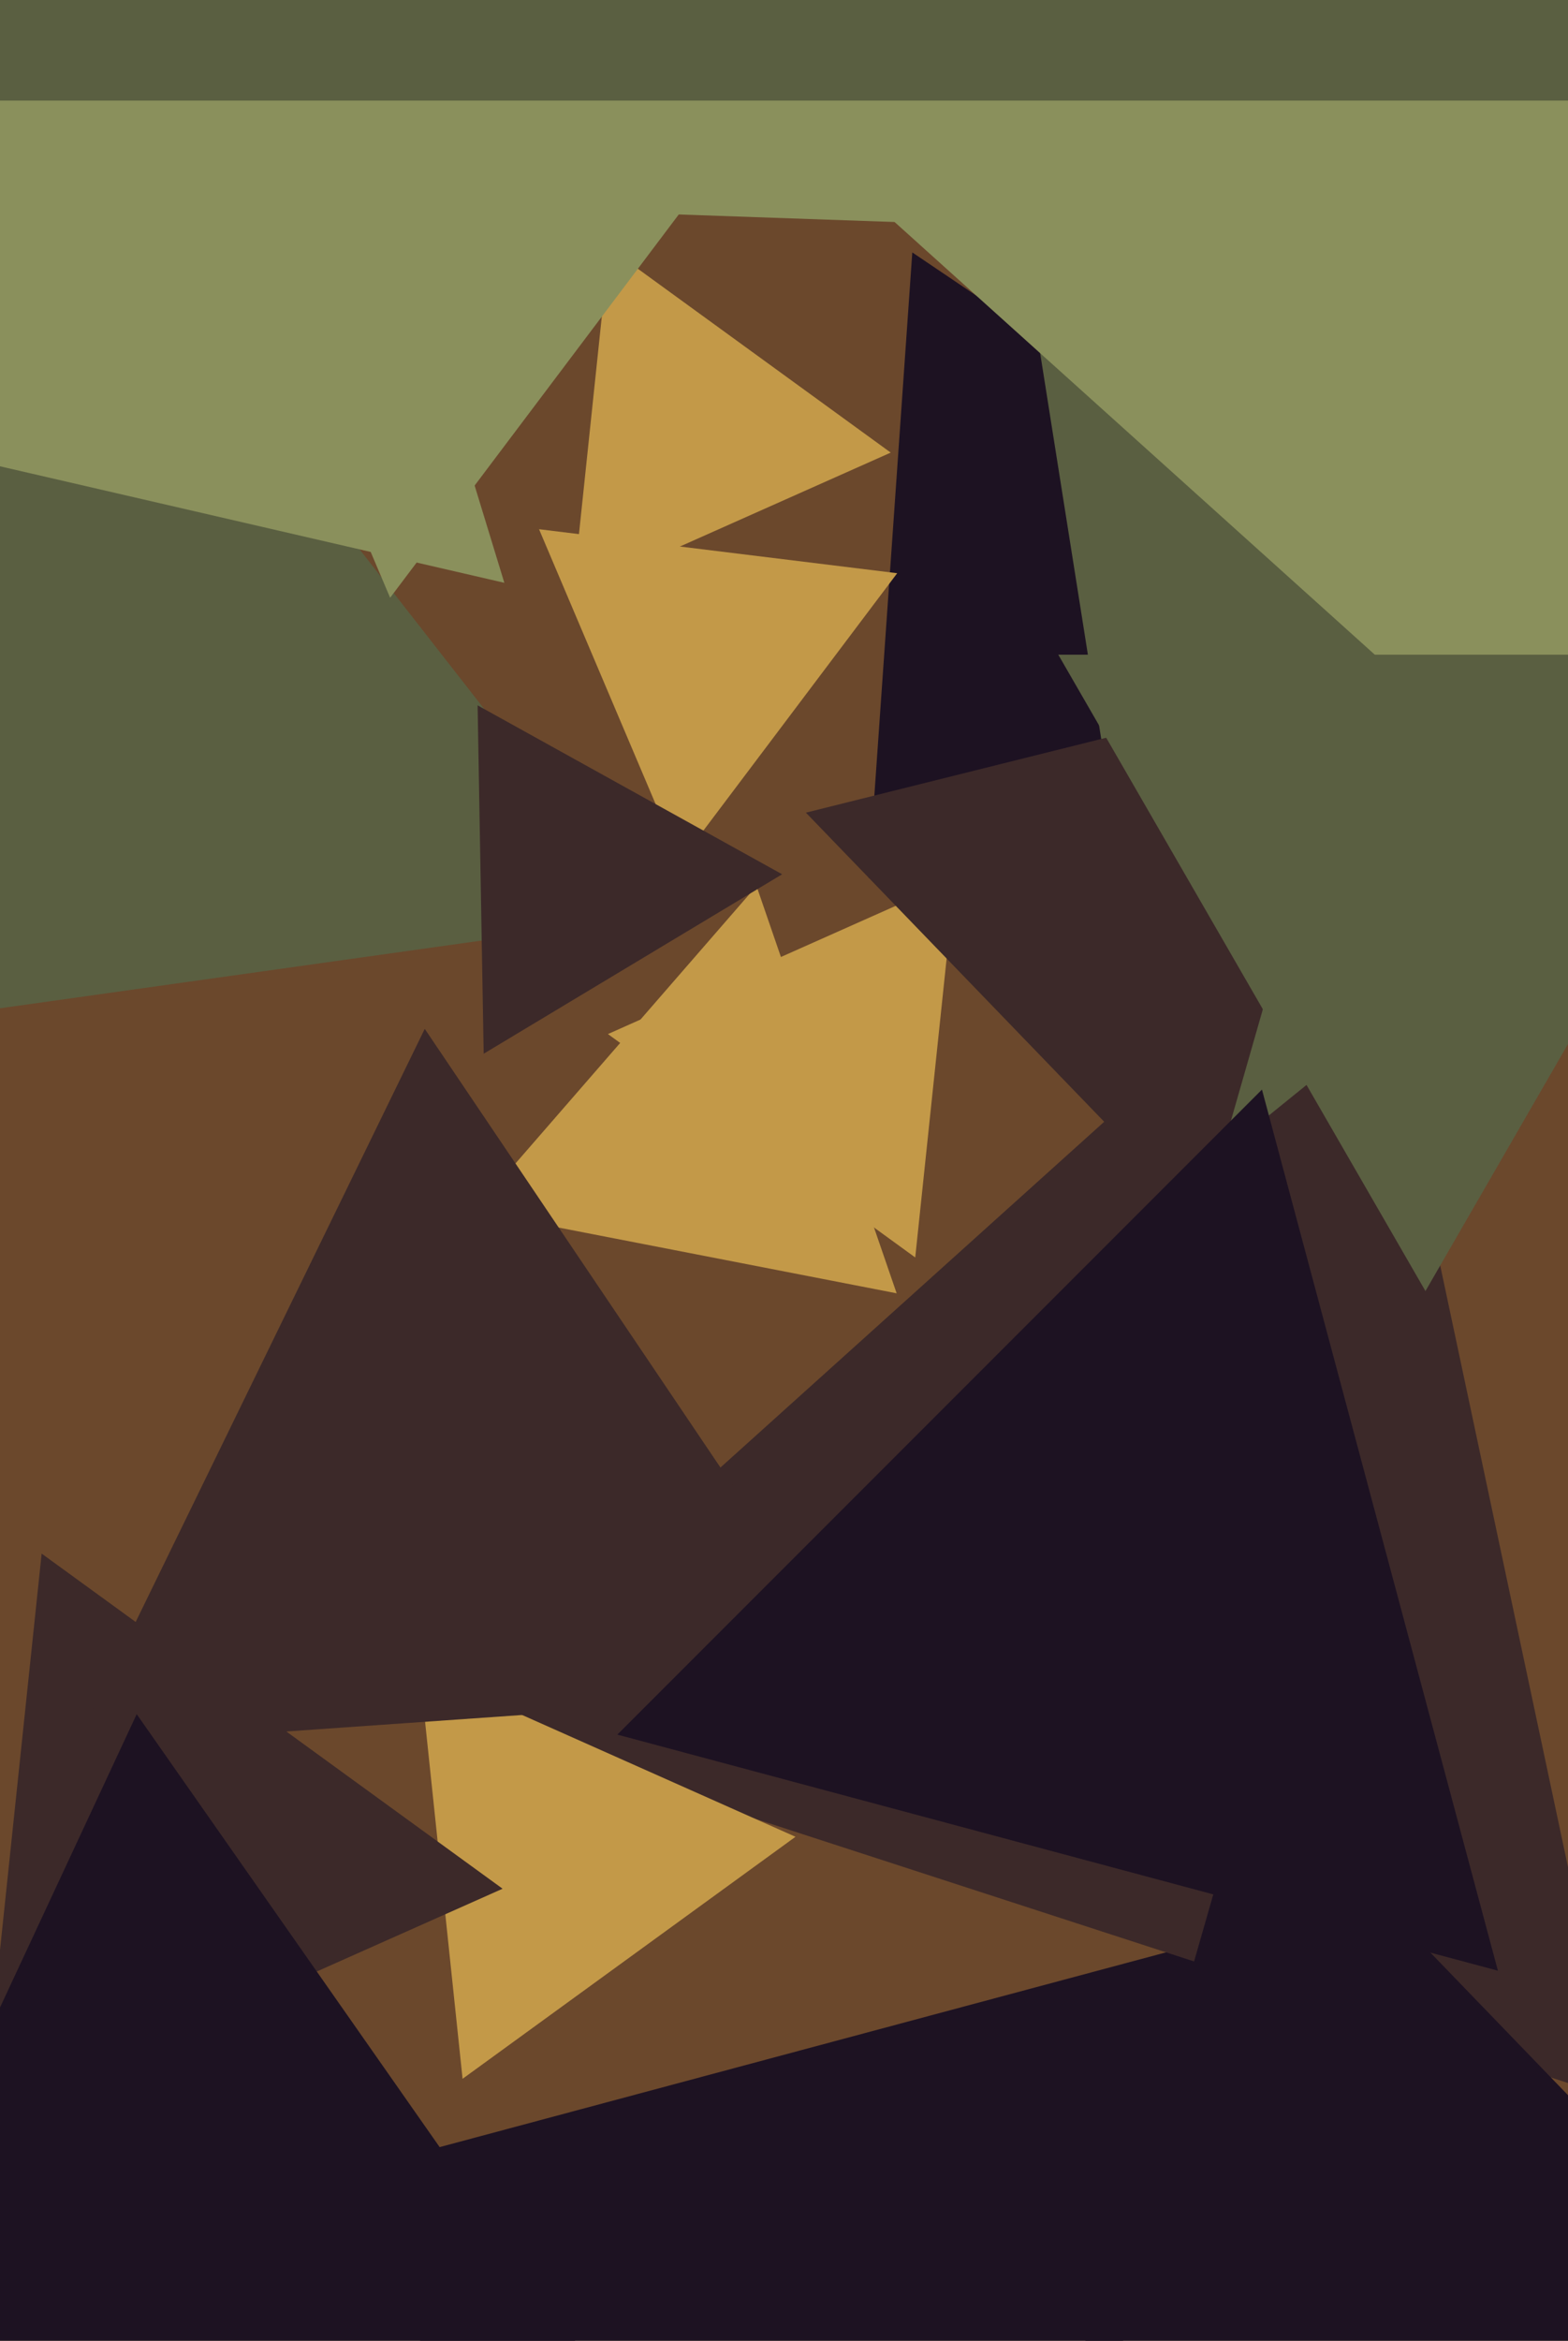
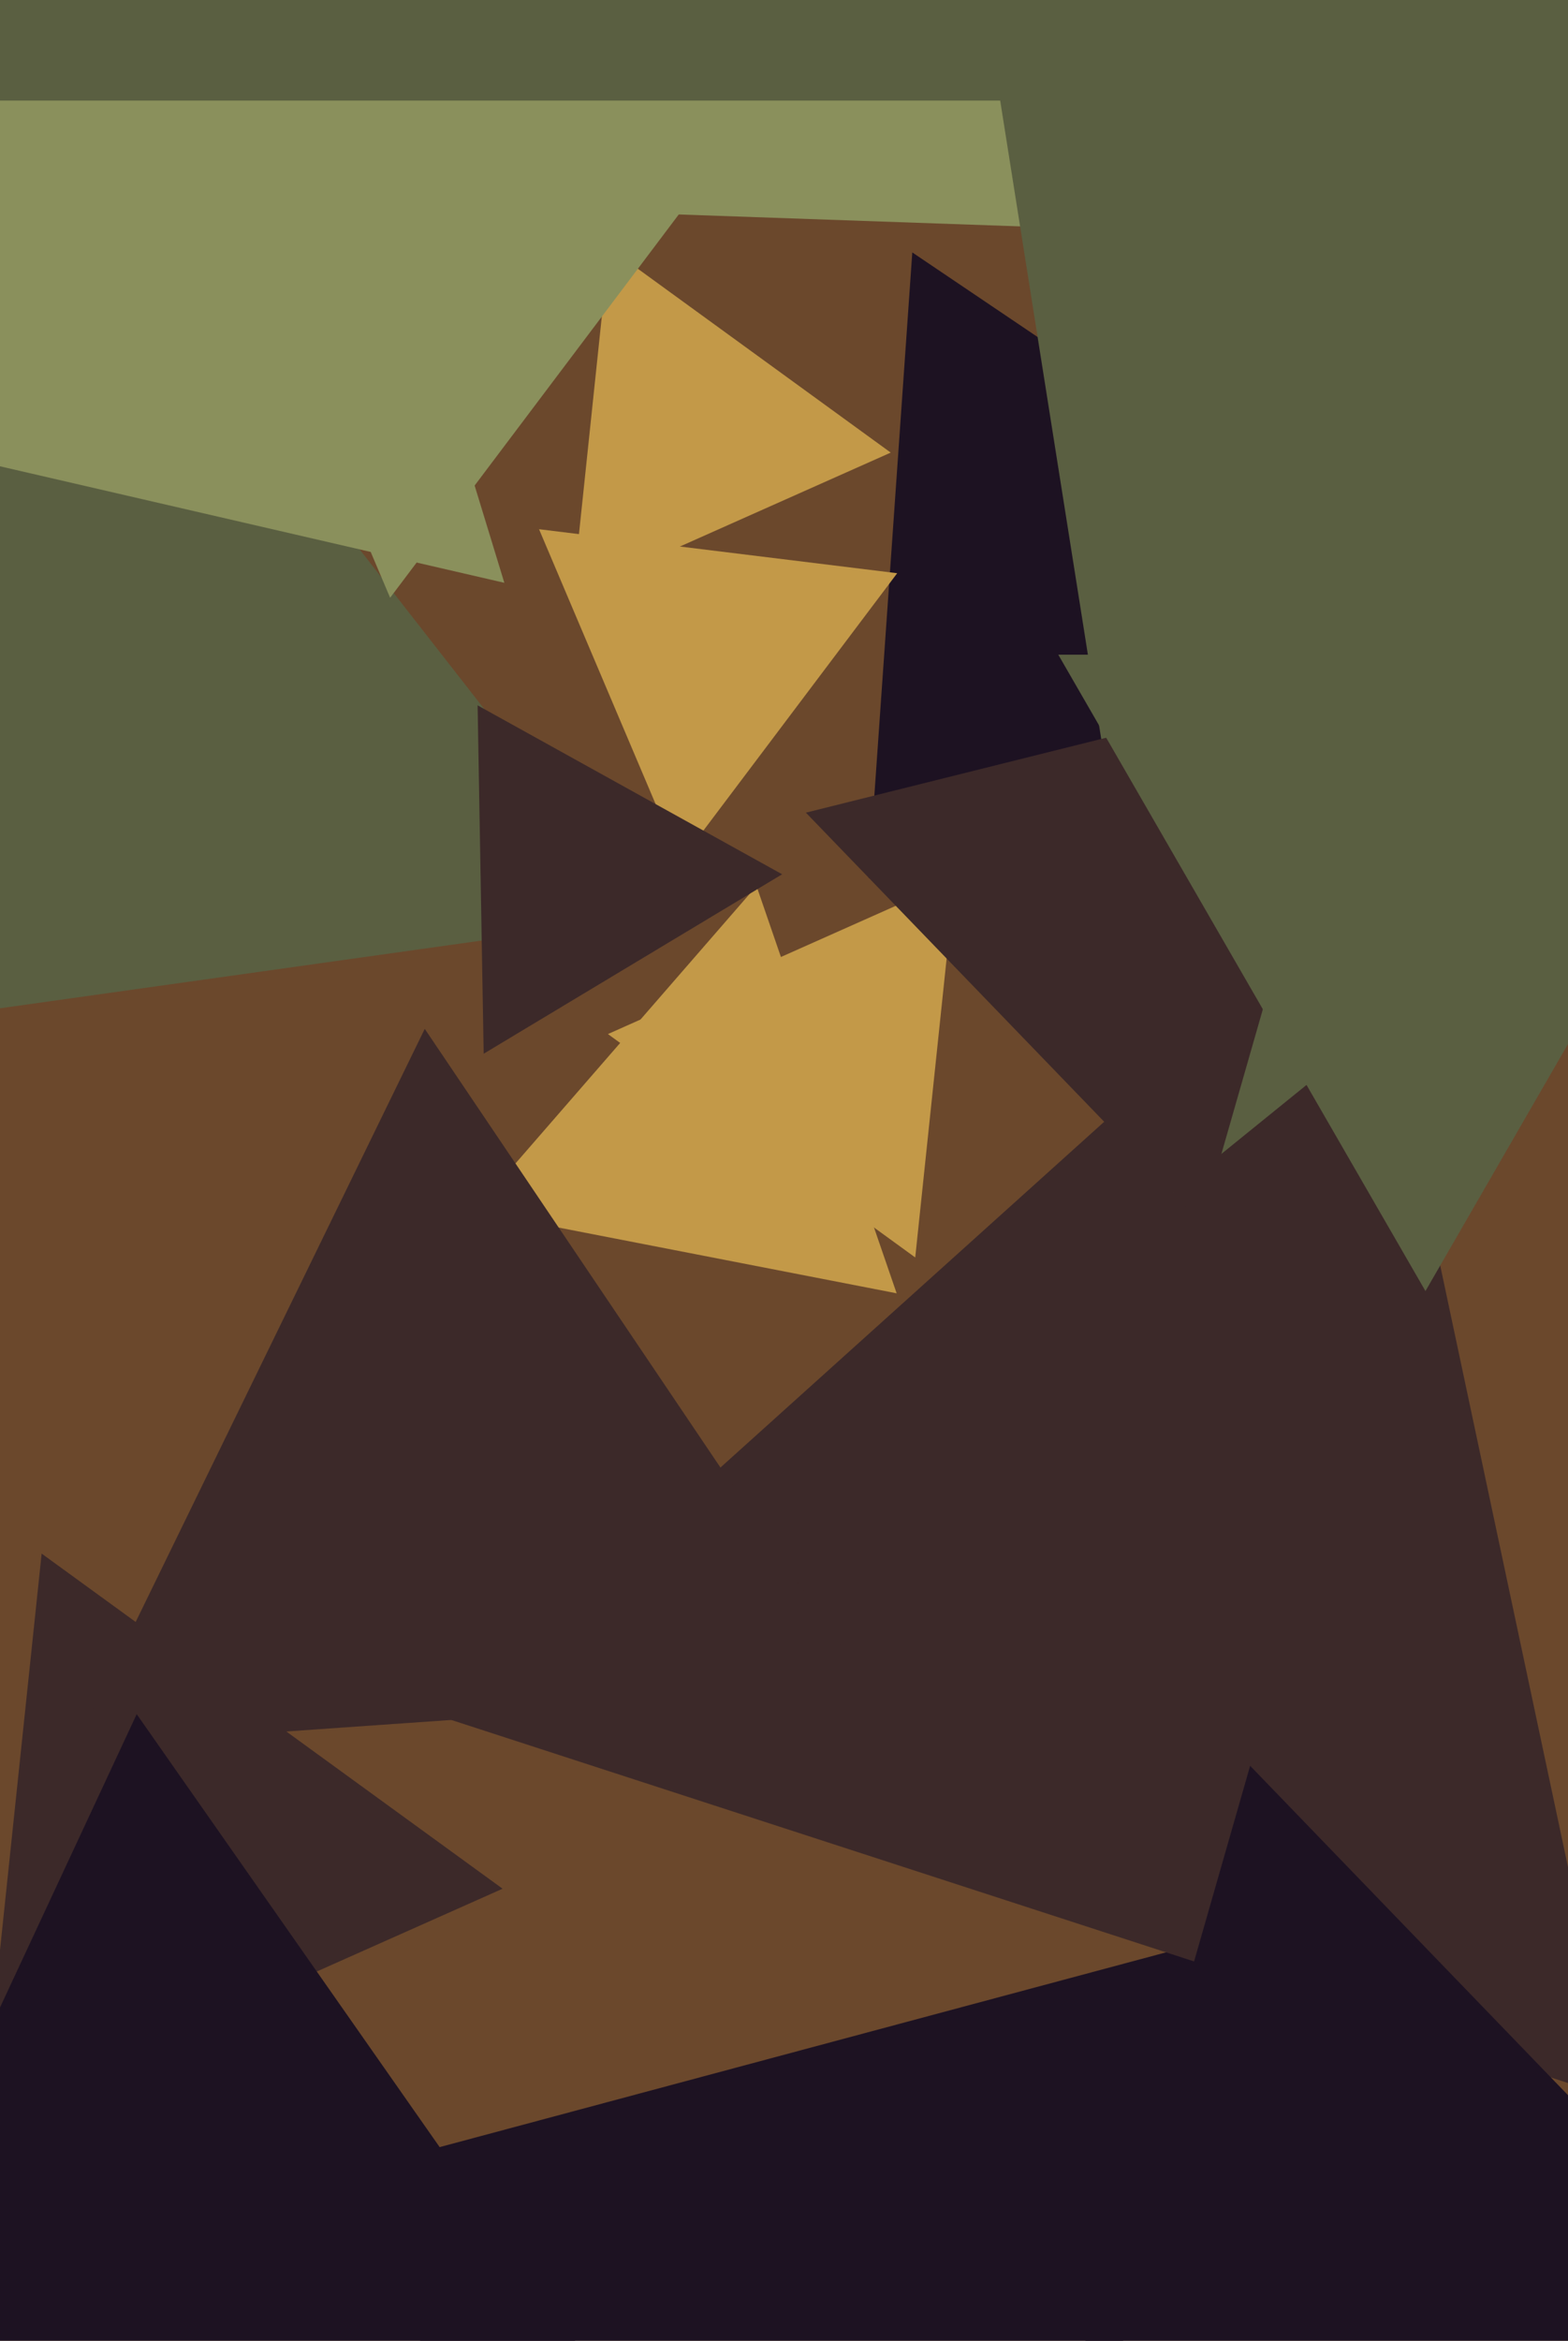
<svg xmlns="http://www.w3.org/2000/svg" width="429px" height="640px">
  <rect width="429" height="640" fill="rgb(107,72,44)" />
  <polygon points="266.635,791.65 74.35,599.365 337.016,528.984" fill="rgb(29,18,34)" />
  <polygon points="442.48,573.913 121.261,469.543 372.258,243.544" fill="rgb(60,41,41)" />
-   <polygon points="126.562,568.38 114.794,456.414 217.644,502.206" fill="rgb(195,153,72)" />
  <polygon points="245.32,353.612 129.705,331.139 206.975,242.249" fill="rgb(195,153,72)" />
  <polygon points="391.759,164.906 237.64,240.075 249.601,69.019" fill="rgb(29,18,34)" />
  <polygon points="485.835,69.121 73.858,54.734 292.306,-294.855" fill="rgb(138,144,92)" />
  <polygon points="176.985,250.81 -106.022,290.584 1.036,25.606" fill="rgb(90,95,65)" />
  <polygon points="320.957,326.2 248.342,-132.275 681.7,34.076" fill="rgb(90,95,65)" />
  <polygon points="243.699,123.749 156.672,162.496 166.629,67.755" fill="rgb(195,153,72)" />
  <polygon points="250.404,343.813 166.329,282.728 261.267,240.459" fill="rgb(195,153,72)" />
  <polygon points="496.041,642.282 280.925,695.916 342.034,482.802" fill="rgb(29,18,34)" />
  <polygon points="137.507,516.408 -4.901,579.812 11.394,424.781" fill="rgb(60,41,41)" />
  <polygon points="186.053,235.575 147.478,144.697 245.469,156.728" fill="rgb(195,153,72)" />
-   <polygon points="488.726,280.373 156.638,-18.641 581.636,-156.731" fill="rgb(138,144,92)" />
  <polygon points="238.248,462.235 20.541,477.458 116.211,281.307" fill="rgb(60,41,41)" />
  <polygon points="106.738,163.434 55.304,42.262 185.958,58.304" fill="rgb(138,144,92)" />
  <polygon points="137.987,159.35 -157.353,91.165 49.366,-130.515" fill="rgb(138,144,92)" />
  <polygon points="328.773,334.327 220.486,222.193 371.741,184.481" fill="rgb(60,41,41)" />
  <polygon points="215.229,722.649 -93.628,749.67 37.399,468.681" fill="rgb(29,18,34)" />
  <polygon points="390.0,353.0 289.541,179.0 490.459,179" fill="rgb(90,95,65)" />
  <polygon points="479.942,27.5 -37.942,27.5 221,-421.0" fill="rgb(90,95,65)" />
  <polygon points="132.335,288.104 130.673,192.856 213.992,239.04" fill="rgb(60,41,41)" />
-   <polygon points="409.823,538.823 168.907,474.27 345.27,297.907" fill="rgb(29,18,34)" />
</svg>